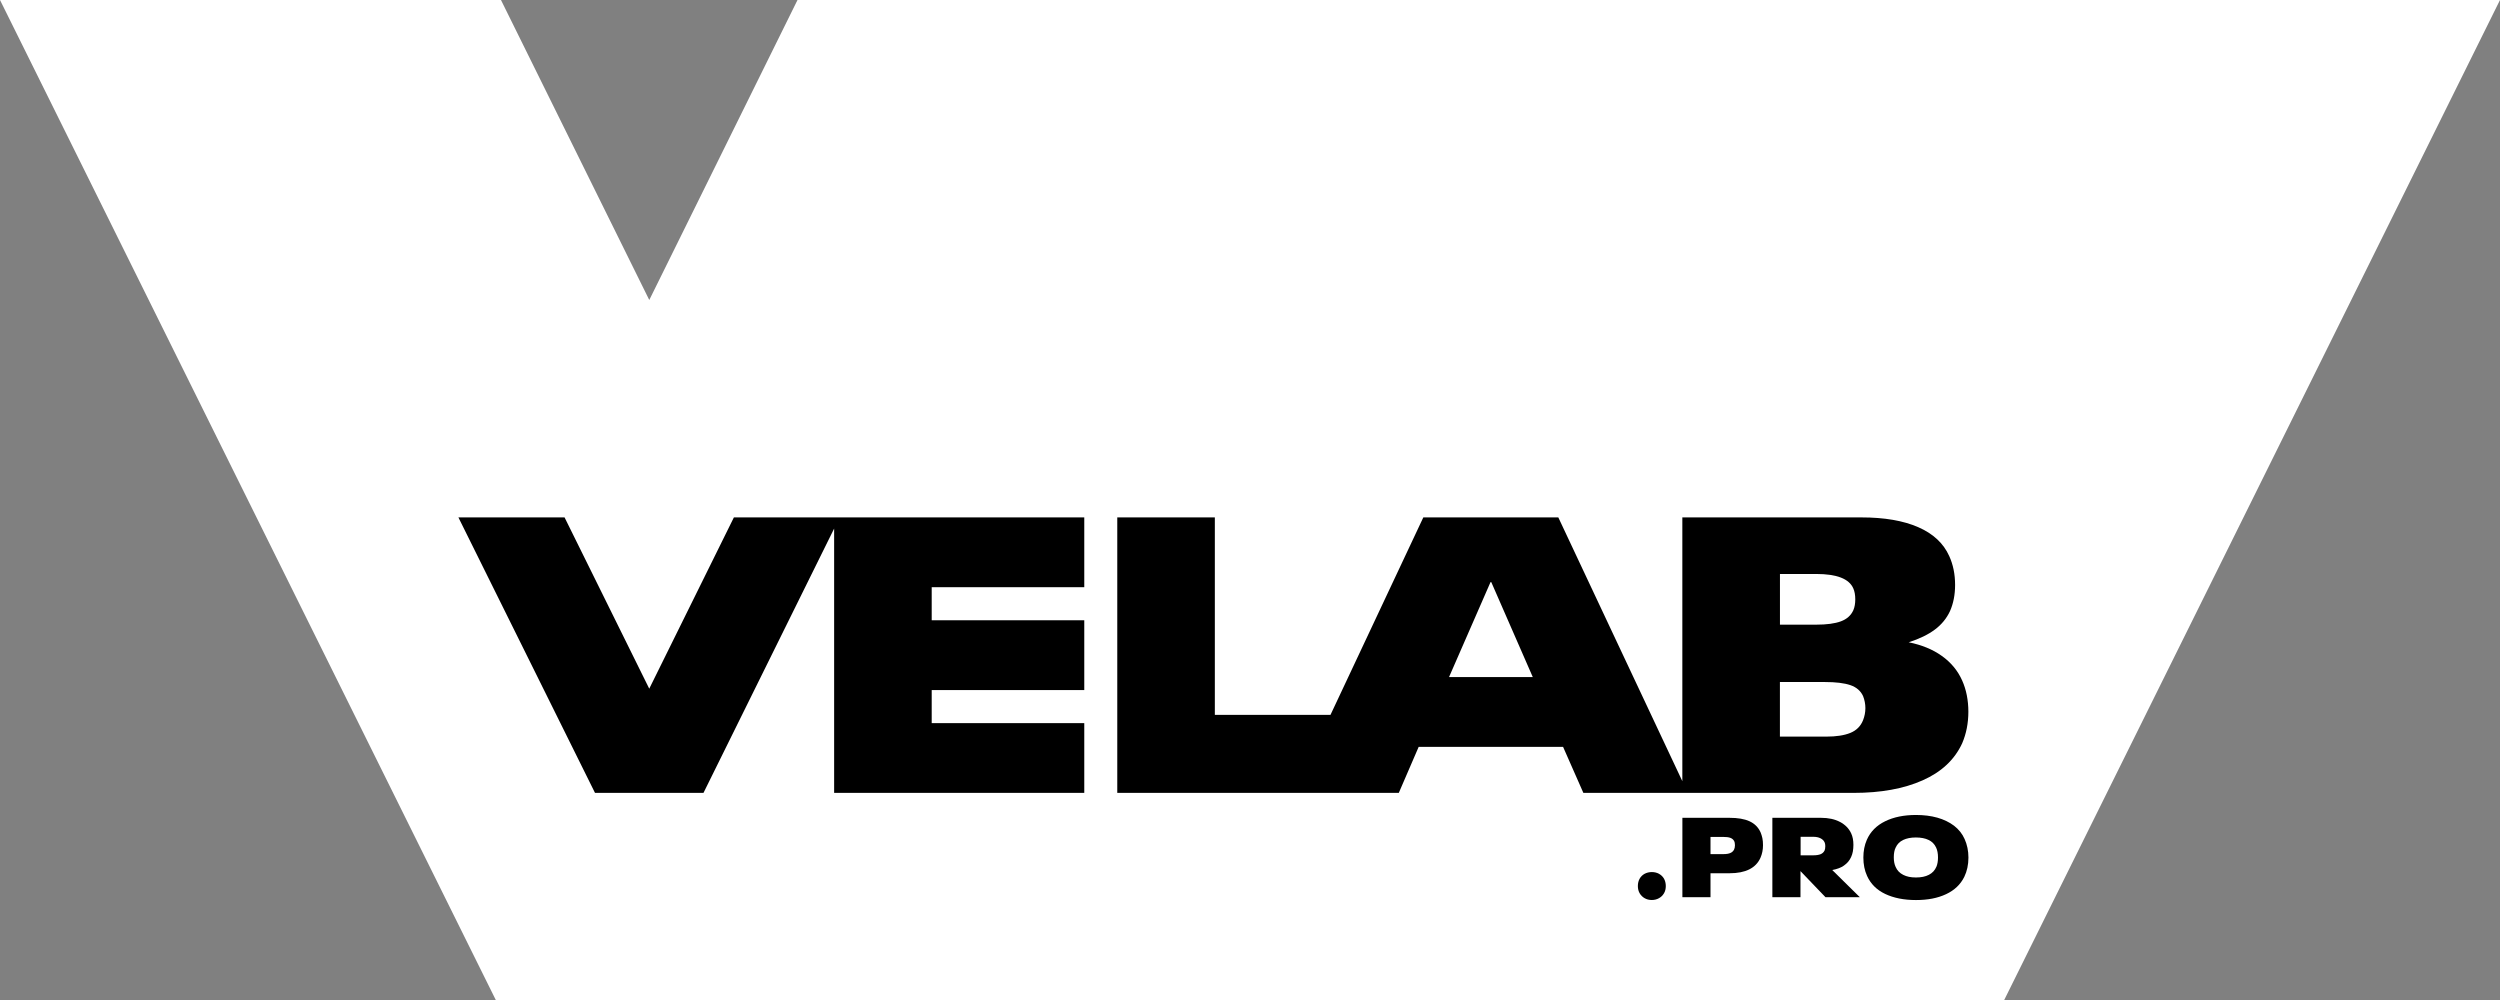
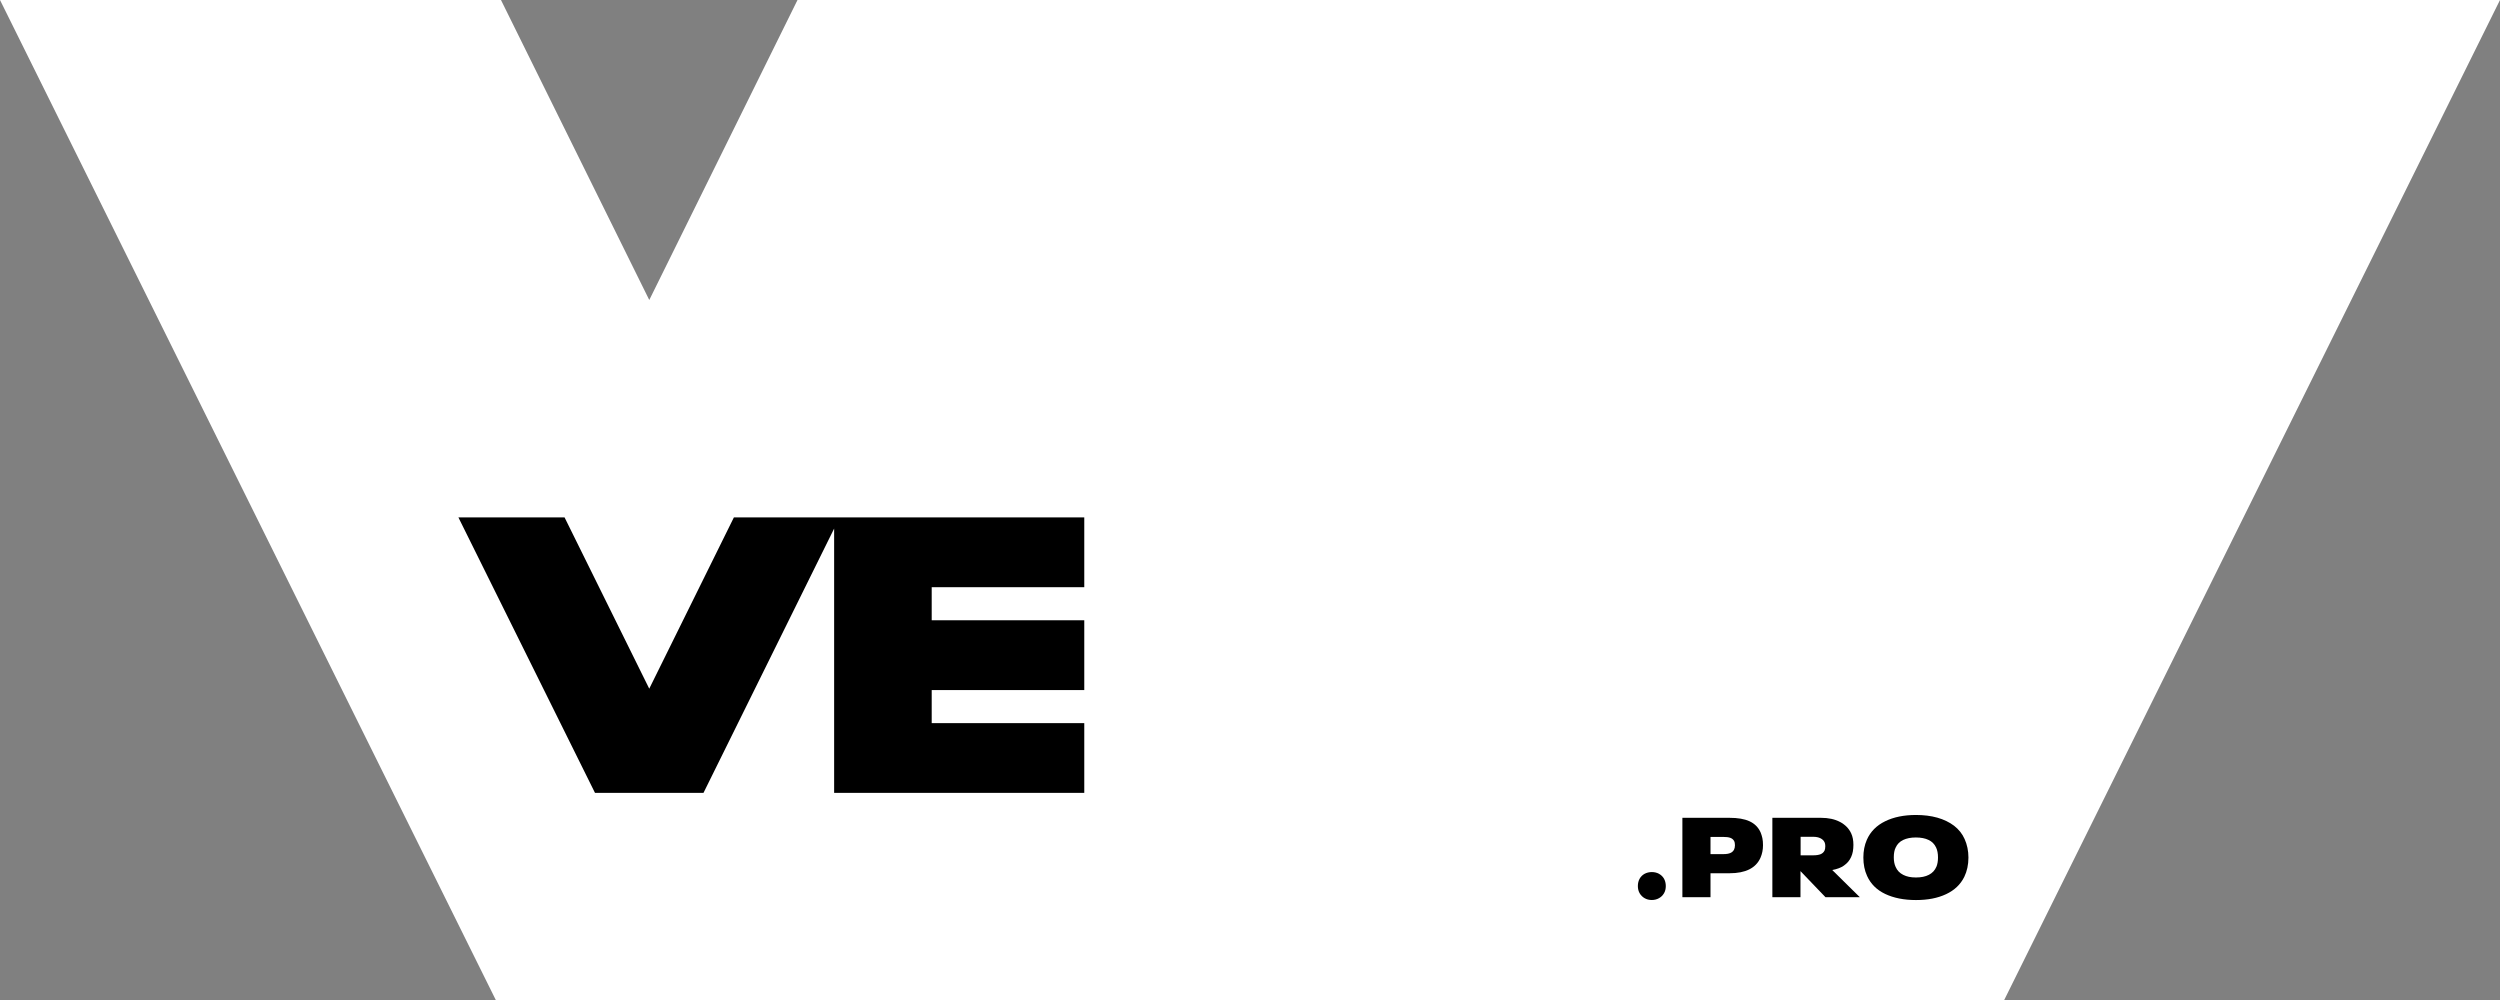
<svg xmlns="http://www.w3.org/2000/svg" width="110" height="44" viewBox="0 0 110 44" fill="none">
  <rect x="0" y="0" width="110" height="44" fill="#808080" stroke="none" />
  <g clip-path="url(#clip0_802_465)">
    <path d="M35.09 0L28.568 13.2L22.043 0H0L21.815 44H88.185L110 0H35.09Z" fill="white" />
-     <path d="M81.562 34.887C82.753 34.887 83.762 34.705 84.591 34.337C85.42 33.972 86.002 33.428 86.335 32.706C86.517 32.282 86.608 31.818 86.608 31.316C86.608 30.814 86.517 30.345 86.335 29.942C86.142 29.508 85.844 29.148 85.441 28.861C85.042 28.574 84.553 28.376 83.982 28.26C84.451 28.11 84.835 27.925 85.133 27.702C85.431 27.48 85.653 27.206 85.801 26.887C85.948 26.554 86.024 26.17 86.024 25.736C86.024 25.266 85.938 24.842 85.766 24.467C85.514 23.906 85.06 23.482 84.4 23.195C83.743 22.908 82.909 22.766 81.903 22.766H74.023V34.372L71.329 28.644L68.566 22.766H62.626L58.542 31.453H53.453V22.766H49.16V34.887H61.547L62.422 32.861H68.775L69.668 34.887H81.564H81.562ZM78.318 25.255H79.915C80.819 25.255 81.363 25.467 81.546 25.891C81.602 26.017 81.632 26.178 81.632 26.372C81.632 26.554 81.605 26.715 81.546 26.852C81.441 27.082 81.259 27.243 80.996 27.34C80.733 27.437 80.371 27.485 79.915 27.485H78.318V25.253V25.255ZM78.318 30.009H80.293C80.773 30.009 81.149 30.055 81.417 30.146C81.685 30.238 81.87 30.399 81.975 30.627C82.042 30.798 82.077 30.975 82.077 31.158C82.077 31.34 82.042 31.517 81.975 31.689C81.87 31.952 81.685 32.137 81.417 32.247C81.149 32.357 80.794 32.411 80.36 32.411H78.316V30.007L78.318 30.009ZM65.617 25.615L67.442 29.79H63.758L65.582 25.615H65.617Z" fill="black" />
    <path d="M73 38.449C72.906 38.398 72.799 38.371 72.681 38.371C72.563 38.371 72.453 38.398 72.359 38.449C72.268 38.5 72.195 38.572 72.144 38.663C72.093 38.755 72.066 38.862 72.066 38.986C72.066 39.109 72.093 39.211 72.144 39.302C72.198 39.393 72.27 39.468 72.362 39.519C72.453 39.573 72.56 39.6 72.678 39.6C72.796 39.6 72.903 39.573 72.997 39.519C73.091 39.466 73.164 39.393 73.217 39.302C73.271 39.211 73.295 39.103 73.295 38.986C73.295 38.867 73.268 38.757 73.217 38.663C73.164 38.572 73.091 38.5 72.997 38.449H73Z" fill="black" />
    <path d="M77.46 36.612C77.36 36.395 77.199 36.237 76.977 36.135C76.754 36.033 76.462 35.984 76.099 35.984H74.025V39.477H75.262V38.423H76.099C76.802 38.423 77.256 38.198 77.46 37.744C77.535 37.573 77.572 37.388 77.572 37.189C77.572 37.074 77.564 36.972 77.545 36.88C77.527 36.789 77.497 36.701 77.46 36.609V36.612ZM76.293 37.393C76.255 37.46 76.201 37.506 76.129 37.535C76.056 37.565 75.96 37.581 75.836 37.581H75.262V36.824H75.812C75.952 36.824 76.056 36.837 76.132 36.864C76.207 36.891 76.26 36.934 76.298 36.998C76.325 37.047 76.338 37.111 76.338 37.192C76.338 37.272 76.322 37.334 76.293 37.396V37.393Z" fill="black" />
    <path d="M81.142 38.077C81.282 37.98 81.386 37.854 81.451 37.704C81.483 37.634 81.51 37.554 81.526 37.463C81.542 37.371 81.55 37.275 81.55 37.176C81.55 36.977 81.518 36.808 81.451 36.666C81.351 36.451 81.188 36.285 80.957 36.164C80.729 36.043 80.45 35.984 80.123 35.984H77.984V39.477H79.221V38.329L80.321 39.477H81.832L80.619 38.281C80.828 38.243 81 38.179 81.142 38.08V38.077ZM80.284 37.417C80.246 37.498 80.187 37.551 80.104 37.586C80.021 37.618 79.913 37.634 79.785 37.634H79.227V36.819H79.785C79.905 36.819 80.013 36.84 80.099 36.883C80.187 36.926 80.249 36.988 80.284 37.066C80.302 37.108 80.313 37.162 80.313 37.229C80.313 37.31 80.302 37.371 80.284 37.417Z" fill="black" />
    <path d="M85.978 36.332C85.771 36.176 85.527 36.058 85.243 35.977C84.958 35.897 84.644 35.859 84.304 35.859C83.775 35.859 83.322 35.951 82.946 36.136C82.568 36.321 82.299 36.592 82.141 36.951C82.039 37.185 81.988 37.445 81.988 37.729C81.988 38.032 82.042 38.303 82.152 38.542C82.31 38.891 82.576 39.157 82.949 39.334C83.322 39.511 83.772 39.602 84.301 39.602C84.829 39.602 85.259 39.516 85.626 39.344C85.994 39.173 86.262 38.918 86.428 38.583C86.549 38.333 86.611 38.049 86.611 37.732C86.611 37.44 86.555 37.166 86.442 36.916C86.34 36.686 86.184 36.492 85.981 36.334L85.978 36.332ZM85.202 38.135C85.135 38.293 85.028 38.411 84.872 38.491C84.717 38.572 84.529 38.609 84.301 38.609C84.073 38.609 83.896 38.572 83.743 38.494C83.587 38.416 83.475 38.301 83.408 38.145C83.354 38.03 83.327 37.89 83.327 37.724C83.327 37.547 83.354 37.402 83.408 37.295C83.477 37.142 83.587 37.032 83.737 36.959C83.888 36.887 84.073 36.849 84.296 36.849C84.518 36.849 84.706 36.884 84.856 36.957C85.007 37.026 85.117 37.139 85.189 37.292C85.245 37.41 85.272 37.558 85.272 37.732C85.272 37.89 85.248 38.025 85.202 38.137V38.135Z" fill="black" />
    <path d="M47.708 25.838V22.766H32.291L28.567 30.302L24.841 22.766H20.17L26.18 34.887H30.953L36.702 23.257V34.887H47.708V31.818H40.995V30.364H47.708V27.292H40.995V25.838H47.708Z" fill="black" />
  </g>
  <defs>
    <clipPath id="clip0_802_465">
      <rect width="110" height="44" fill="white" />
    </clipPath>
  </defs>
</svg>